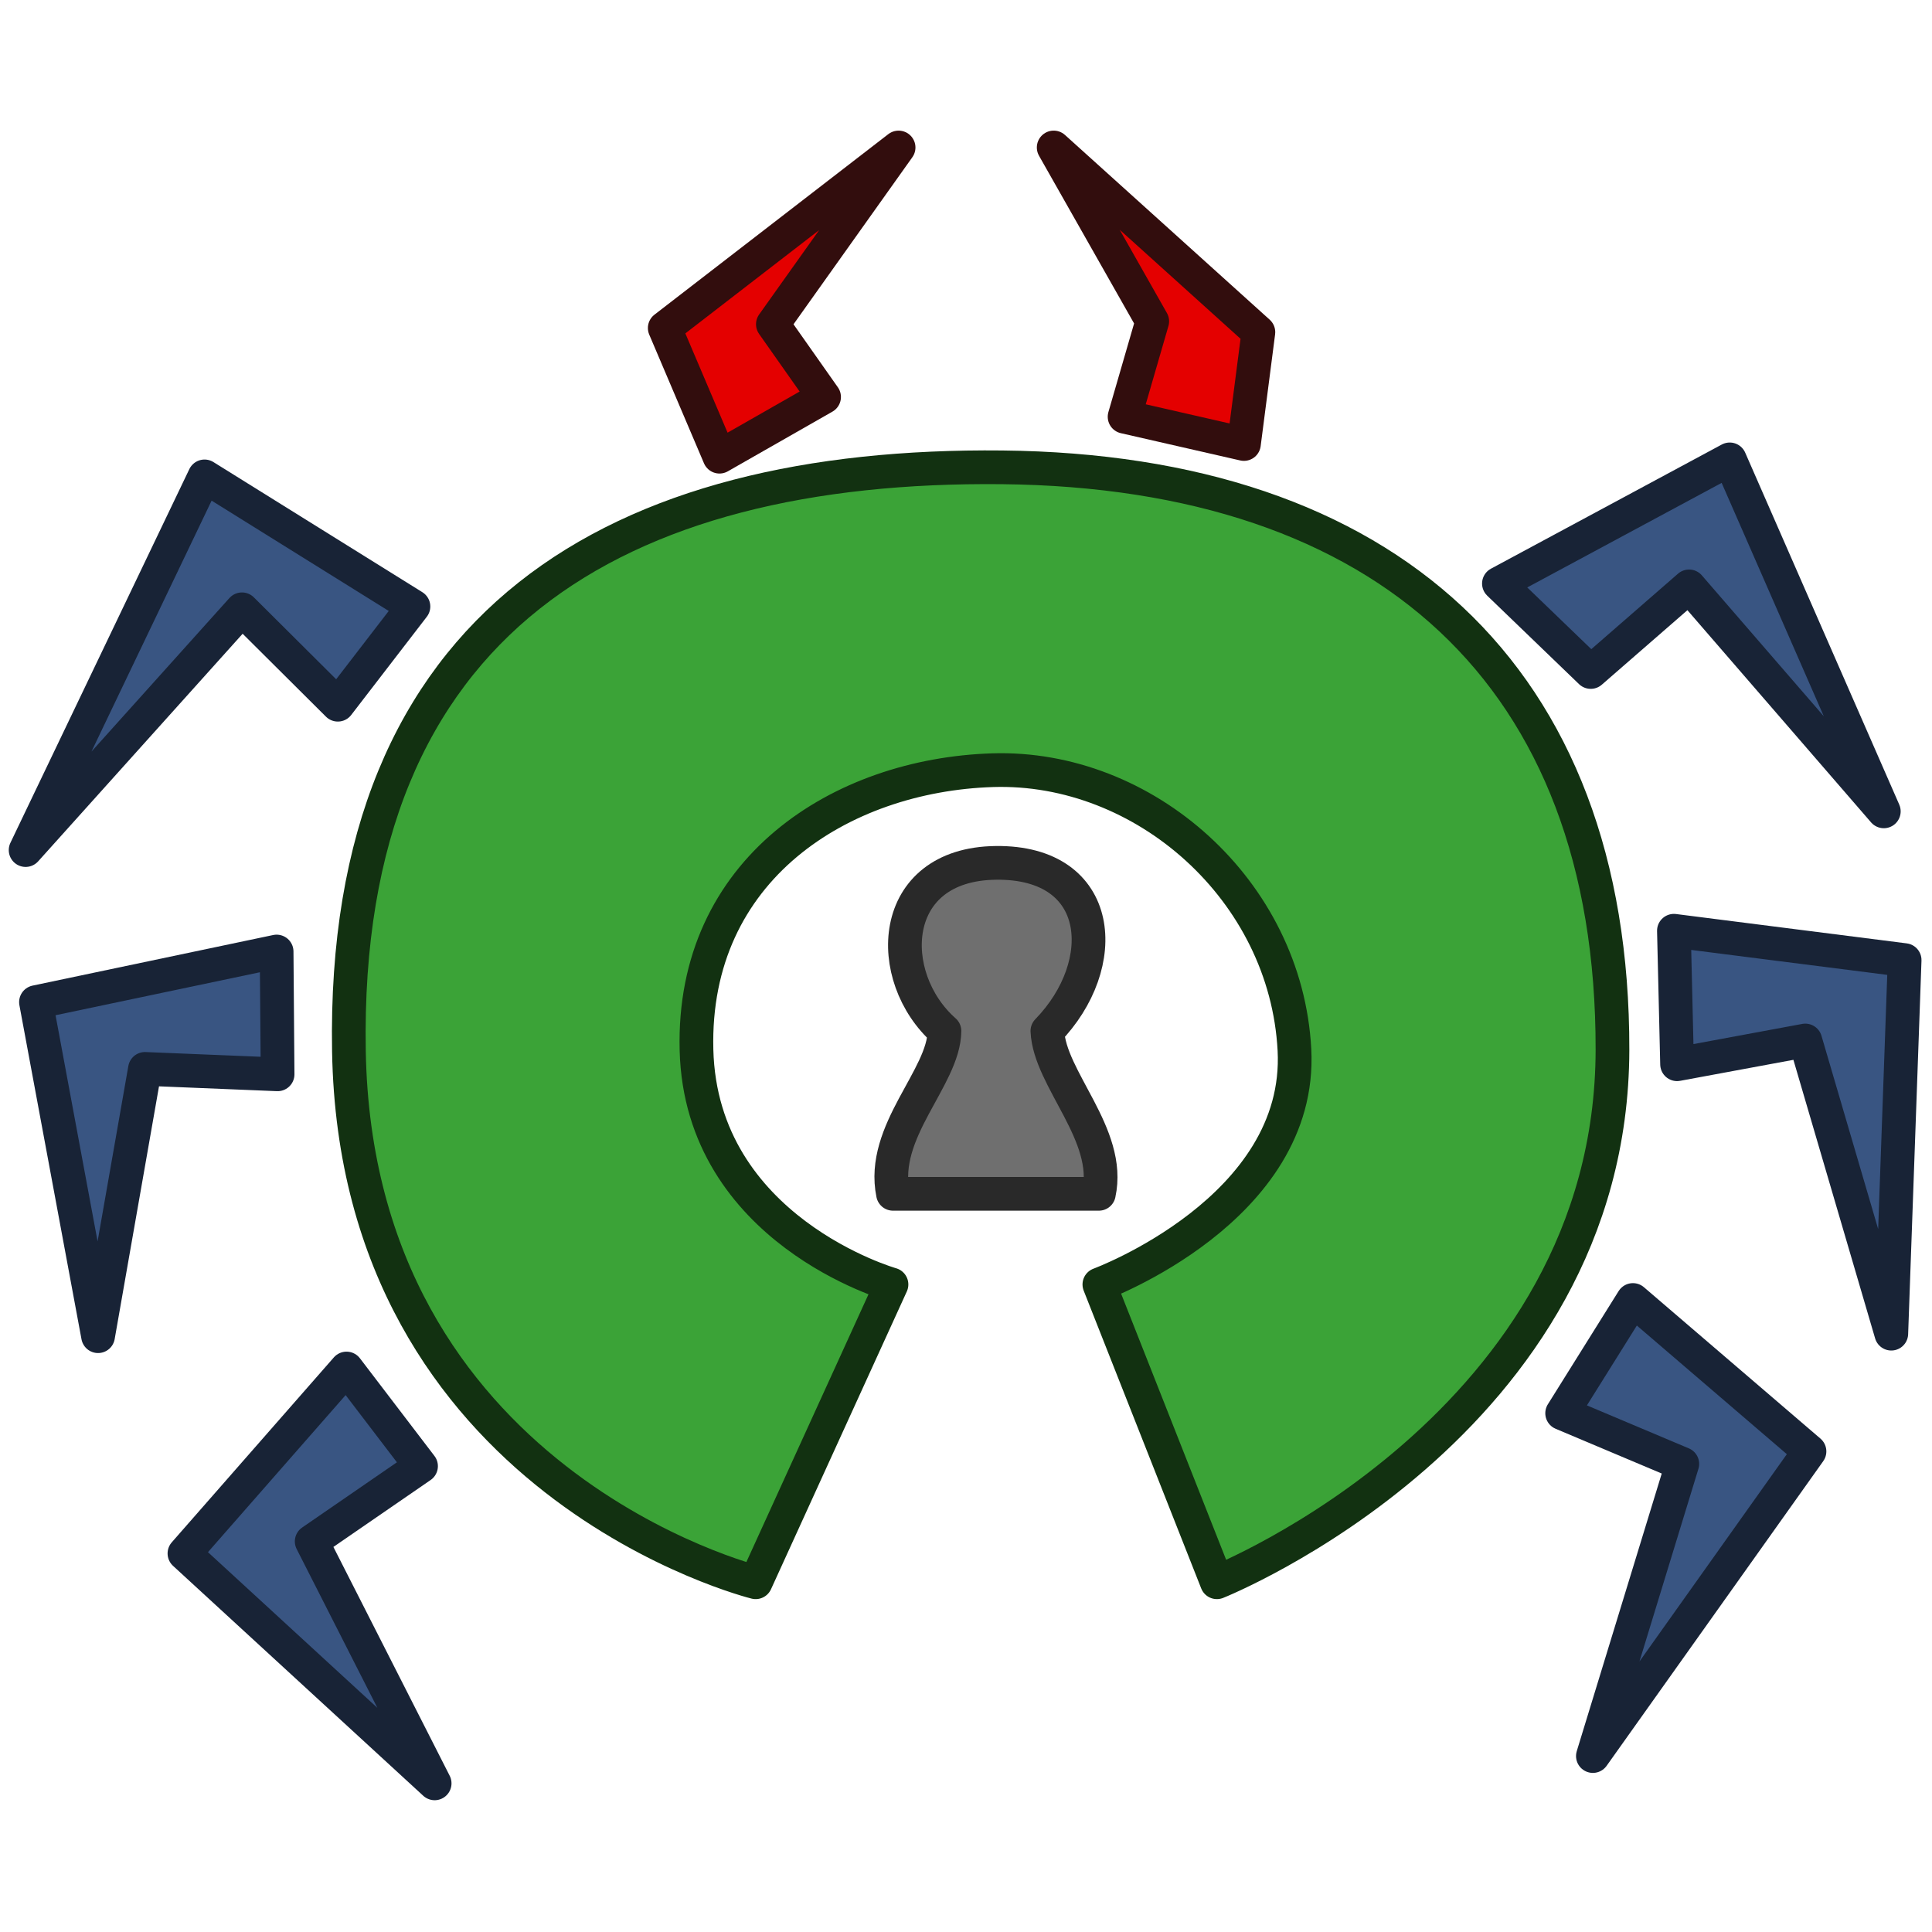
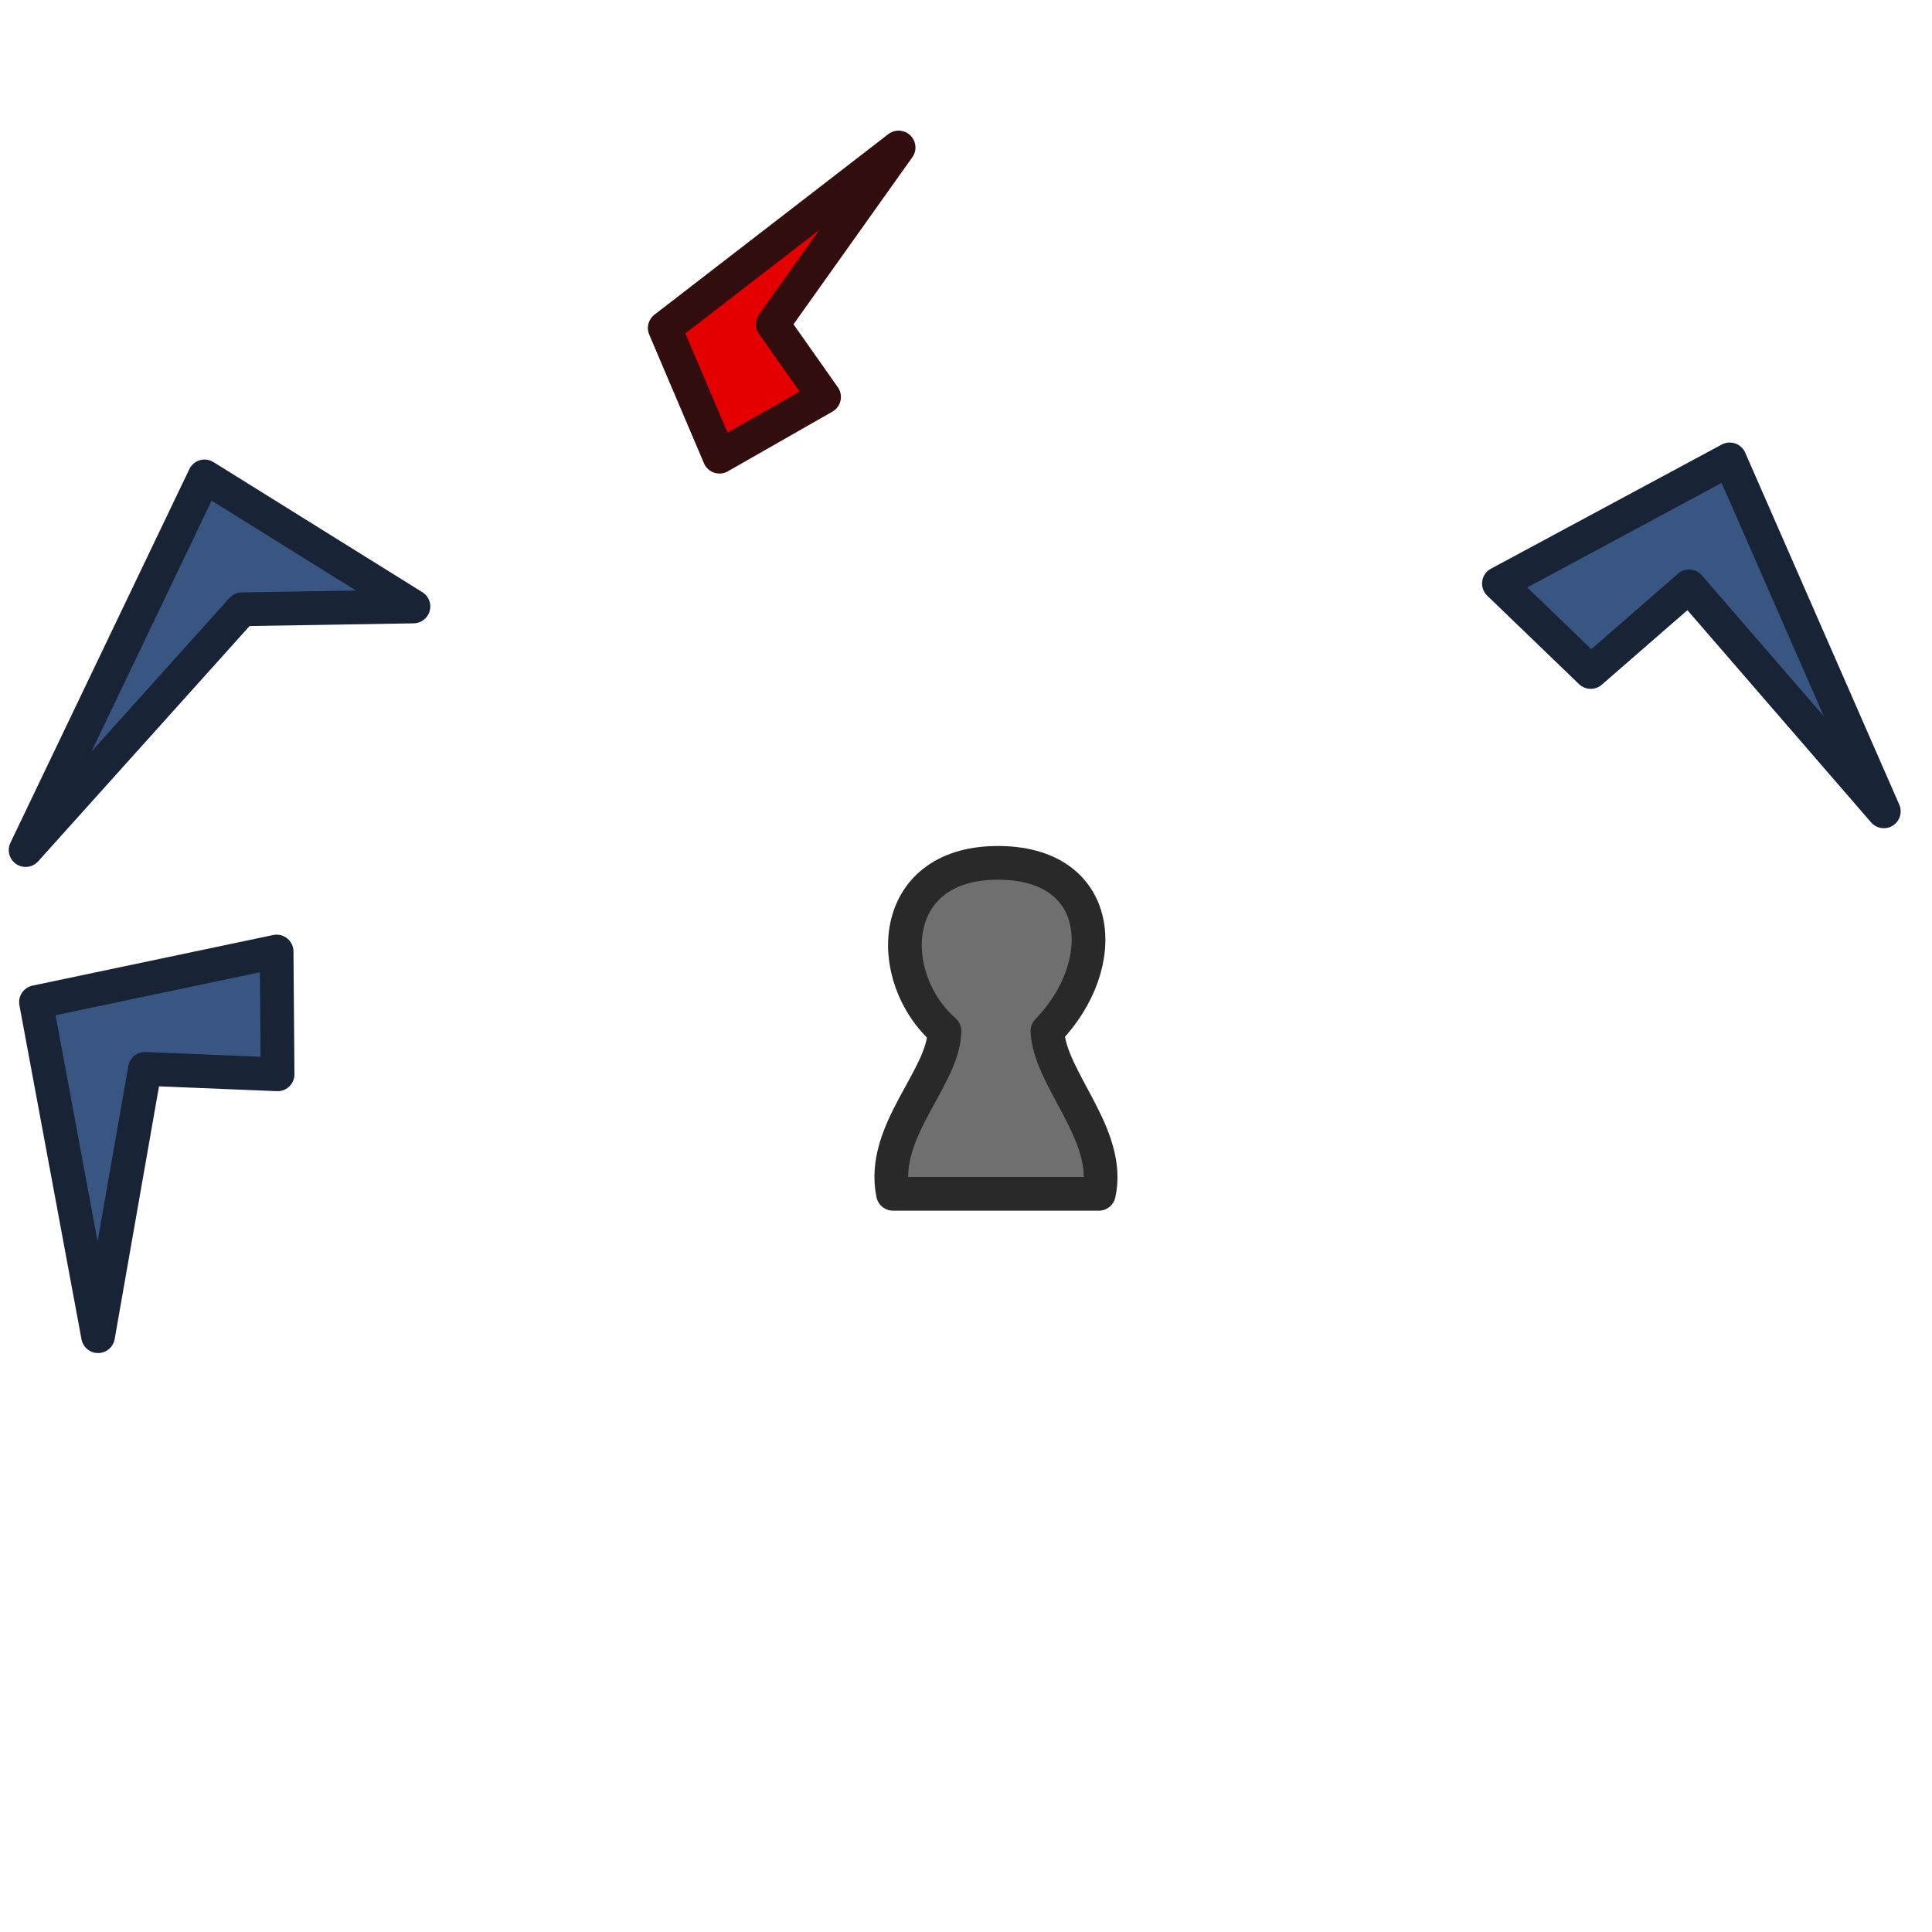
<svg xmlns="http://www.w3.org/2000/svg" width="100" height="100" version="1.1" viewBox="0 0 26.458 26.458">
  <g transform="matrix(.284 0 0 .284 -3.566 1.422)">
    <g transform="matrix(.483 0 0 .483 10.796 -6.753)" stroke-linecap="round" stroke-linejoin="round" stroke-width="3.365">
      <path id="keyhole" d="m113.35 122.8h-20.553c-1.284-6.25 5.098-11.598 5.138-16.259-6.078-5.358-5.708-16.658 5.138-16.782 10.847-0.124 11.591 10.151 5.138 16.782 0.209 4.809 6.439 10.343 5.138 16.259z" fill="#6f6f6f" stroke="#292929" />
-       <path id="opensource" d="m92.647 131.85s-19.016-5.387-19.468-23.425c-0.452-18.037 14.41-27.438 29.563-27.918 15.153-0.479 29.294 11.985 30.134 27.918 0.84 15.932-19.475 23.425-19.475 23.425l11.733 29.73s39.426-15.708 39.493-53.155c0.066-37.447-22.685-57.762-60.927-58.154-38.242-0.391-65.977 15.128-65.22 58.293 0.756 43.164 40.607 53.016 40.607 53.016z" fill="#3ba337" stroke="#123111" />
      <g fill-rule="evenodd">
        <g fill="#395582" stroke="#182336">
-           <path id="bottomrightleg" d="m166.67 133.4 17.626 15.116-21.625 30.415 8.927-29.167-11.996-5.059z" />
-           <path id="bottomleftleg" d="m38.24 140.24-16.182 18.463 24.98 22.954-12.276-24.154 10.917-7.515z" />
-           <path id="middlerightleg" d="m170.76 96.536 23.035 2.931-1.332 37.295-8.586-29.269-12.801 2.372z" />
          <path id="middleleftleg" d="m31.261 98.61-24.025 5.052 6.199 33.353 4.681-26.687 13.242 0.543z" />
          <path id="toprighttleg" d="m153.29 61.873 23.045-12.396 15.381 35.14-19.44-22.461-9.82 8.548z" />
-           <path id="topleftleg" d="m44.921 64.164-20.856-12.989-17.863 37.308 21.599-24.039l9.572 9.527z" />
+           <path id="topleftleg" d="m44.921 64.164-20.856-12.989-17.863 37.308 21.599-24.039z" />
        </g>
-         <path id="rightmandible" d="m108.84 18.338 20.436 18.441-1.443 11.164-11.915-2.722 2.762-9.527z" fill="#e40000" stroke="#320d0d" />
        <path id="leftmandible" d="m85.917 43.249-5.113-7.264 12.552-17.645-23.347 18.023 5.465 12.845z" fill="#e40000" stroke="#320d0d" />
      </g>
    </g>
  </g>
</svg>